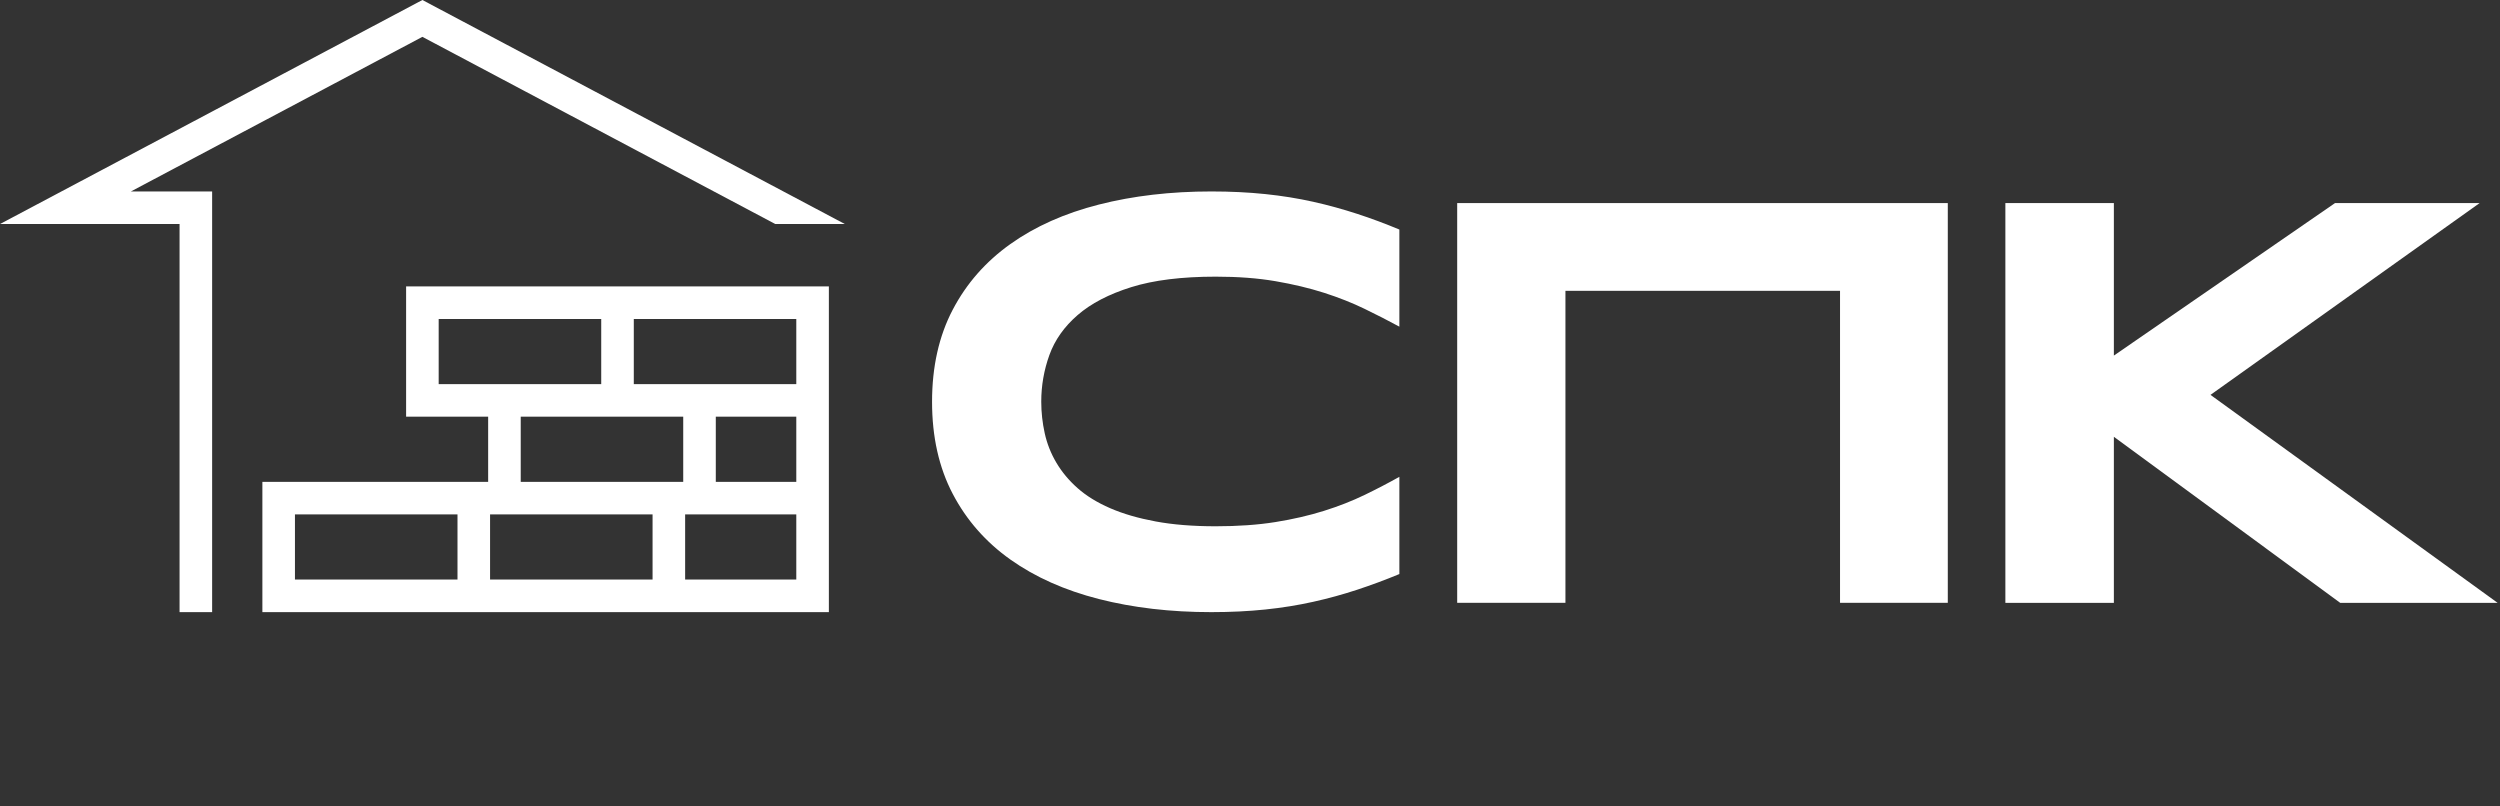
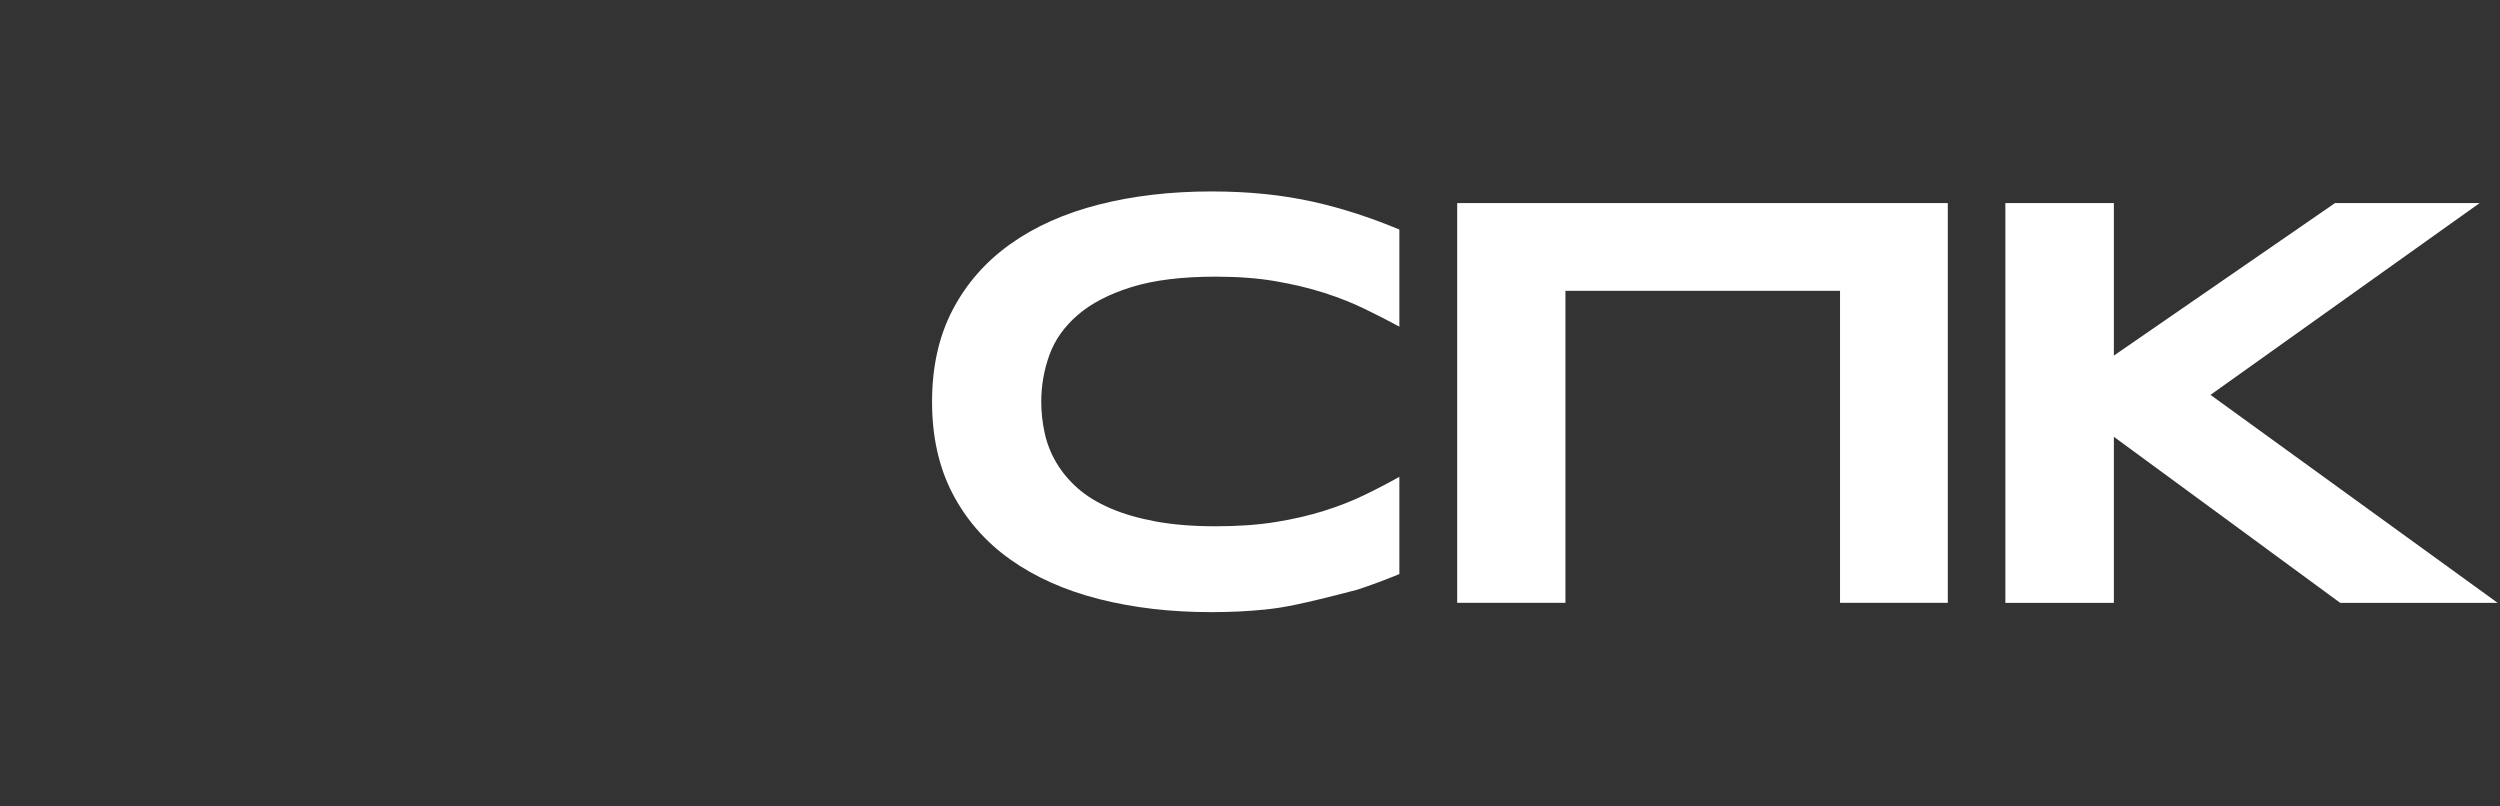
<svg xmlns="http://www.w3.org/2000/svg" width="614" height="198" viewBox="0 0 614 198" fill="none">
  <rect x="0" y="0" width="614" height="198" fill="#333333" stroke="none" />
  <g clip-path="url(#clip0_434_16)">
-     <path d="M32.15 47.02H52.1V150.34H44.1V55.02H0L103.74 0L207.49 55.02H190.41L103.74 9.05L32.15 47.02ZM99.74 70.34H203.57V150.34H64.44V118.34H119.89V102.34H99.74V70.34ZM167.8 118.34V102.34H127.89V118.34H167.8ZM168.27 126.34V142.34H195.57V126.34H168.27ZM175.8 102.34V118.34H195.57V102.34H175.8ZM195.57 94.34V78.34H155.66V94.34H195.57ZM107.74 78.34V94.34H147.66V78.34H107.74ZM160.27 142.34V126.34H120.36V142.34H160.27ZM72.44 126.34V142.34H112.36V126.34H72.44Z" fill="white" />
-     <path d="M257.731 87.192C256.402 90.875 255.732 94.704 255.732 98.656C255.732 101.277 256.024 103.863 256.585 106.412C257.147 108.961 258.097 111.363 259.439 113.632C260.781 115.9 262.511 117.986 264.658 119.888C266.805 121.791 269.463 123.425 272.659 124.815C275.854 126.205 279.574 127.278 283.842 128.071C288.11 128.864 293.026 129.254 298.598 129.254C304.025 129.254 308.904 128.912 313.245 128.218C317.587 127.522 321.575 126.596 325.185 125.461C328.795 124.327 332.112 123.022 335.112 121.571C338.112 120.12 340.966 118.632 343.685 117.108V140.986C340.246 142.413 336.795 143.694 333.319 144.84C329.843 145.986 326.246 146.974 322.526 147.803C318.806 148.633 314.891 149.267 310.769 149.694C306.648 150.121 302.233 150.34 297.514 150.34C287.501 150.34 278.294 149.267 269.89 147.121C261.488 144.974 254.244 141.742 248.17 137.437C242.097 133.132 237.365 127.742 233.987 121.291C230.609 114.839 228.914 107.302 228.914 98.68C228.914 90.058 230.609 82.521 233.987 76.07C237.365 69.618 242.097 64.24 248.17 59.923C254.244 55.606 261.475 52.386 269.89 50.239C278.305 48.093 287.513 47.02 297.514 47.02C302.233 47.02 306.648 47.239 310.769 47.666C314.891 48.093 318.806 48.727 322.526 49.557C326.246 50.386 329.831 51.386 333.319 52.52C336.807 53.654 340.258 54.947 343.685 56.374V80.228C340.966 78.752 338.112 77.289 335.112 75.838C332.112 74.387 328.807 73.07 325.185 71.911C321.562 70.753 317.575 69.801 313.245 69.058C308.915 68.314 304.025 67.947 298.598 67.947C290.269 67.947 283.342 68.801 277.842 70.521C272.342 72.241 267.951 74.533 264.658 77.387C261.366 80.24 259.061 83.509 257.731 87.192Z" fill="white" />
+     <path d="M257.731 87.192C256.402 90.875 255.732 94.704 255.732 98.656C255.732 101.277 256.024 103.863 256.585 106.412C257.147 108.961 258.097 111.363 259.439 113.632C260.781 115.9 262.511 117.986 264.658 119.888C266.805 121.791 269.463 123.425 272.659 124.815C275.854 126.205 279.574 127.278 283.842 128.071C288.11 128.864 293.026 129.254 298.598 129.254C304.025 129.254 308.904 128.912 313.245 128.218C317.587 127.522 321.575 126.596 325.185 125.461C328.795 124.327 332.112 123.022 335.112 121.571C338.112 120.12 340.966 118.632 343.685 117.108V140.986C340.246 142.413 336.795 143.694 333.319 144.84C318.806 148.633 314.891 149.267 310.769 149.694C306.648 150.121 302.233 150.34 297.514 150.34C287.501 150.34 278.294 149.267 269.89 147.121C261.488 144.974 254.244 141.742 248.17 137.437C242.097 133.132 237.365 127.742 233.987 121.291C230.609 114.839 228.914 107.302 228.914 98.68C228.914 90.058 230.609 82.521 233.987 76.07C237.365 69.618 242.097 64.24 248.17 59.923C254.244 55.606 261.475 52.386 269.89 50.239C278.305 48.093 287.513 47.02 297.514 47.02C302.233 47.02 306.648 47.239 310.769 47.666C314.891 48.093 318.806 48.727 322.526 49.557C326.246 50.386 329.831 51.386 333.319 52.52C336.807 53.654 340.258 54.947 343.685 56.374V80.228C340.966 78.752 338.112 77.289 335.112 75.838C332.112 74.387 328.807 73.07 325.185 71.911C321.562 70.753 317.575 69.801 313.245 69.058C308.915 68.314 304.025 67.947 298.598 67.947C290.269 67.947 283.342 68.801 277.842 70.521C272.342 72.241 267.951 74.533 264.658 77.387C261.366 80.24 259.061 83.509 257.731 87.192Z" fill="white" />
    <path d="M478.377 49.877V148.05H451.912V71.426H384.471V148.05H357.886V49.877H478.377Z" fill="white" />
    <path d="M613.424 148.067H574.765L519.166 107.273V148.067H492.519V49.881H519.166V87.334L573.472 49.881H608.985L542.898 96.98L613.424 148.067Z" fill="white" />
  </g>
  <defs>
    <clipPath id="clip0_434_16">
      <rect width="613.424" height="197.944" fill="white" />
    </clipPath>
  </defs>
</svg>